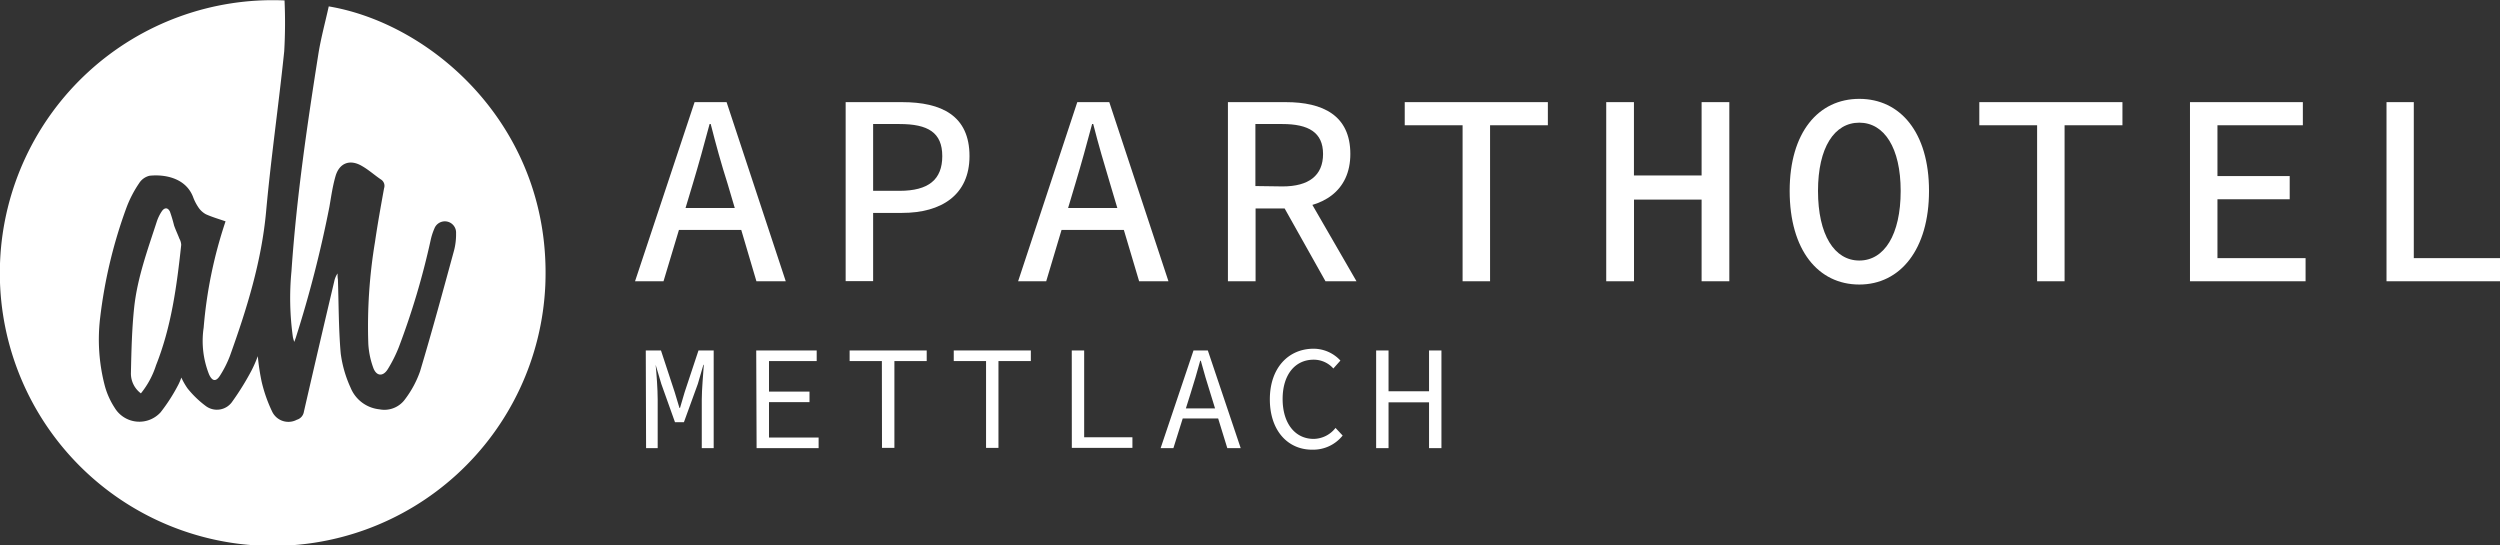
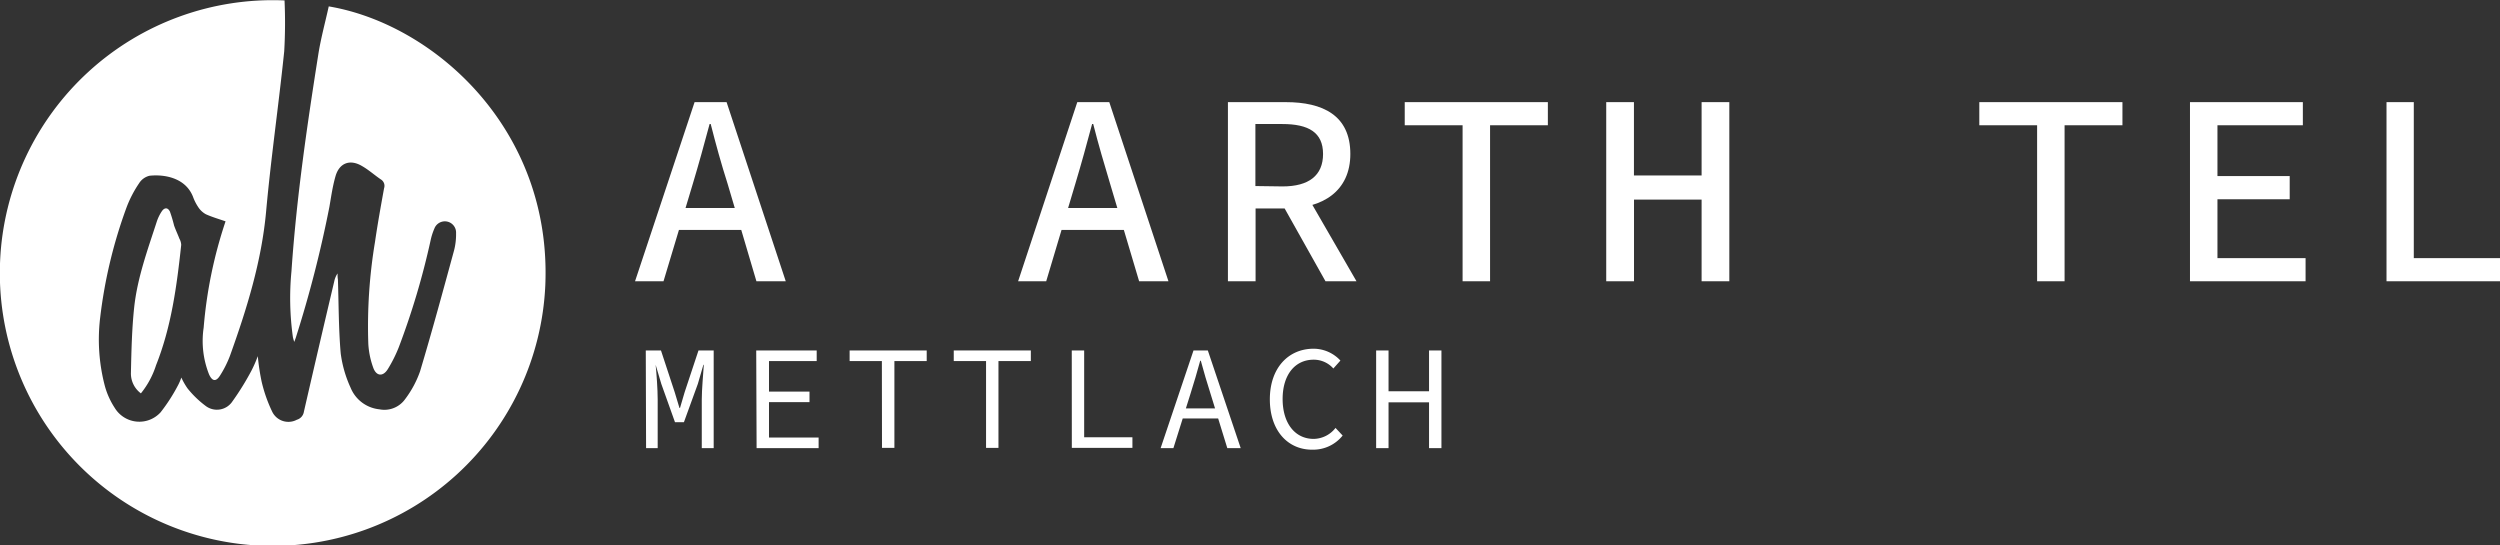
<svg xmlns="http://www.w3.org/2000/svg" viewBox="0 0 403.12 87.96">
  <rect x="0" y="0" width="403.12" height="87.96" fill="#333333" stroke="none" />
  <defs>
    <style>.cls-1{fill:#fff;}</style>
  </defs>
  <g id="Ebene_2" data-name="Ebene 2">
    <g id="Ebene_1-2" data-name="Ebene 1">
      <path class="cls-1" d="M112,16.47h5.16l9.54,28.88h-4.73l-4.65-15.73c-1-3.13-1.89-6.35-2.72-9.62h-.18c-.87,3.27-1.76,6.49-2.7,9.62l-4.73,15.73H102.4Zm-4.19,17.07h13.41v3.54H107.76Z" />
-       <path class="cls-1" d="M136.36,16.47h9.11c6.36,0,10.86,2.18,10.86,8.7,0,6.3-4.57,9.16-10.86,9.16h-4.68v11h-4.43Zm8.69,14.3c4.65,0,6.89-1.79,6.89-5.6S149.63,20,145.05,20h-4.26V30.77Z" />
      <path class="cls-1" d="M173.71,16.47h5.16l9.54,28.88h-4.73L179,29.62c-.94-3.13-1.89-6.35-2.72-9.62h-.18c-.87,3.27-1.76,6.49-2.7,9.62L168.7,45.35h-4.53Zm-4.18,17.07h13.4v3.54h-13.4Z" />
      <path class="cls-1" d="M198,16.47h9.34c5.93,0,10.4,2.11,10.4,8.36,0,6-4.47,8.79-10.4,8.79h-4.88V45.35H198Zm8.81,13.59c4.22,0,6.53-1.75,6.53-5.23S211,20,206.78,20h-4.35v10Zm3-.15,8.92,15.44h-5l-7.25-12.92Z" />
      <path class="cls-1" d="M235.84,20.2h-9.33V16.47h23.08V20.2h-9.32V45.35h-4.43Z" />
      <path class="cls-1" d="M259,16.47h4.47V28.29h10.91V16.47h4.47V45.35h-4.47V32.18H263.48V45.35H259Z" />
-       <path class="cls-1" d="M288.58,30.78c0-9.42,4.62-14.84,11.23-14.84s11.24,5.42,11.24,14.84-4.62,15.1-11.24,15.1S288.58,40.35,288.58,30.78Zm17.9,0c0-6.94-2.65-11-6.67-11s-6.66,4-6.66,11c0,7.1,2.65,11.23,6.66,11.23S306.48,37.88,306.48,30.78Z" />
      <path class="cls-1" d="M328.48,20.2h-9.32V16.47h23.08V20.2h-9.33V45.35h-4.43Z" />
      <path class="cls-1" d="M353.13,16.47h18.2V20.2H357.56v8.19h11.65v3.74H357.56v9.49h14.21v3.73H353.13Z" />
      <path class="cls-1" d="M384.82,16.47h4.4V41.62h13.9v3.73h-18.3Z" />
      <path class="cls-1" d="M104.13,56.51h2.45l2.21,6.72.77,2.55h.09l.75-2.55,2.23-6.72h2.45V72.26h-1.92V64.39c0-1.54.24-4.23.33-5.57h-.07l-.89,3.07-2.25,6.19h-1.44l-2.21-6.19-.91-3.07h0c.14,1.34.33,4,.33,5.57v7.87h-1.87Z" />
      <path class="cls-1" d="M121.94,56.51h9.75v1.71H124v4.92h6.53v1.7H124v5.71h8v1.71h-10Z" />
      <path class="cls-1" d="M142.2,58.22H137V56.51h12.43v1.71h-5.21v14h-2Z" />
      <path class="cls-1" d="M159,58.22h-5.21V56.51h12.43v1.71H161v14h-2Z" />
      <path class="cls-1" d="M172.82,56.51h2v14h7.78v1.71h-9.77Z" />
      <path class="cls-1" d="M192.45,56.51h2.31l5.3,15.75H197.9l-2.71-8.79c-.55-1.75-1.08-3.48-1.56-5.3h-.1c-.5,1.82-1,3.55-1.56,5.3l-2.76,8.79h-2.06ZM190,65.85h7.22v1.63H190Z" />
      <path class="cls-1" d="M204.76,64.39c0-5.07,3-8.16,7.06-8.16a5.92,5.92,0,0,1,4.32,1.91L215,59.42A4.21,4.21,0,0,0,211.82,58c-3,0-5,2.43-5,6.34s2,6.43,5,6.43A4.53,4.53,0,0,0,215.35,69l1.15,1.23a6.07,6.07,0,0,1-4.87,2.28C207.74,72.55,204.76,69.52,204.76,64.39Z" />
      <path class="cls-1" d="M221.9,56.51h2v6.58h6.53V56.51h2V72.26h-2V64.87h-6.53v7.39h-2Z" />
      <g id="sQBiBb">
        <path class="cls-1" d="M45.88.07a80,80,0,0,1-.05,8.2c-.89,8.62-2.14,17.21-2.92,25.84-.74,8.08-3.11,15.69-5.82,23.24a17.27,17.27,0,0,1-1.58,3.16c-.67,1.09-1.28,1-1.8-.14a14.59,14.59,0,0,1-.87-7.54,72.29,72.29,0,0,1,3.53-17.14c-1.1-.38-2.17-.69-3.17-1.14A3.43,3.43,0,0,1,32,33.45a7.79,7.79,0,0,1-.89-1.75c-1.27-3.16-4.82-3.6-7-3.36a2.73,2.73,0,0,0-1.68,1.21,18.62,18.62,0,0,0-2,3.83,77.67,77.67,0,0,0-4.27,17.77,29.47,29.47,0,0,0,.74,11.06,12.42,12.42,0,0,0,1.6,3.56,4.64,4.64,0,0,0,7.4.71A28.34,28.34,0,0,0,28.77,62a8.62,8.62,0,0,0,.47-1.12,11.08,11.08,0,0,0,1,1.75,16,16,0,0,0,2.93,2.83,3,3,0,0,0,4.31-.74,43.34,43.34,0,0,0,3.09-5,21,21,0,0,0,1-2.29,35.37,35.37,0,0,0,.62,4.12,23.46,23.46,0,0,0,1.68,4.79,2.9,2.9,0,0,0,4,1.34A1.59,1.59,0,0,0,49,66.4q2.41-10.52,4.89-21a3.58,3.58,0,0,1,.54-1.31c0,.33,0,.66.06,1,.13,4,.11,8,.45,11.9a19.1,19.1,0,0,0,1.6,5.54A5.63,5.63,0,0,0,61.17,66a4.11,4.11,0,0,0,4.17-1.66,16.46,16.46,0,0,0,2.4-4.48c1.94-6.48,3.71-13,5.49-19.53a10.45,10.45,0,0,0,.31-2.73,1.81,1.81,0,0,0-3.5-.74,10,10,0,0,0-.6,1.87A122.19,122.19,0,0,1,64.3,56a22.14,22.14,0,0,1-1.76,3.51c-.77,1.26-1.86,1.18-2.36-.23a13.47,13.47,0,0,1-.79-3.83A82.84,82.84,0,0,1,60.47,39c.42-2.89.94-5.77,1.46-8.64a1.21,1.21,0,0,0-.52-1.43c-1.06-.72-2-1.58-3.13-2.21-1.89-1.07-3.56-.42-4.17,1.66-.48,1.64-.71,3.34-1,5a189.26,189.26,0,0,1-5.39,21c-.06.19-.13.37-.27.75a7.53,7.53,0,0,1-.22-.76A45.37,45.37,0,0,1,47,43.71c.8-11.71,2.49-23.32,4.32-34.9.41-2.62,1.12-5.19,1.69-7.78C70,3.9,89,20.82,87.93,46A44,44,0,1,1,45.88.07Z" />
        <path class="cls-1" d="M22.72,63.43a4,4,0,0,1-1.61-3.29c.08-3.51.15-7,.52-10.52.51-4.82,2.19-9.38,3.69-14a6.75,6.75,0,0,1,.74-1.5c.44-.69,1-.7,1.34,0a23.22,23.22,0,0,1,.67,2.24c.25.72.59,1.42.86,2.13a2.24,2.24,0,0,1,.29,1c-.71,6.61-1.58,13.18-4.06,19.41A13.91,13.91,0,0,1,22.72,63.43Z" />
      </g>
    </g>
  </g>
</svg>